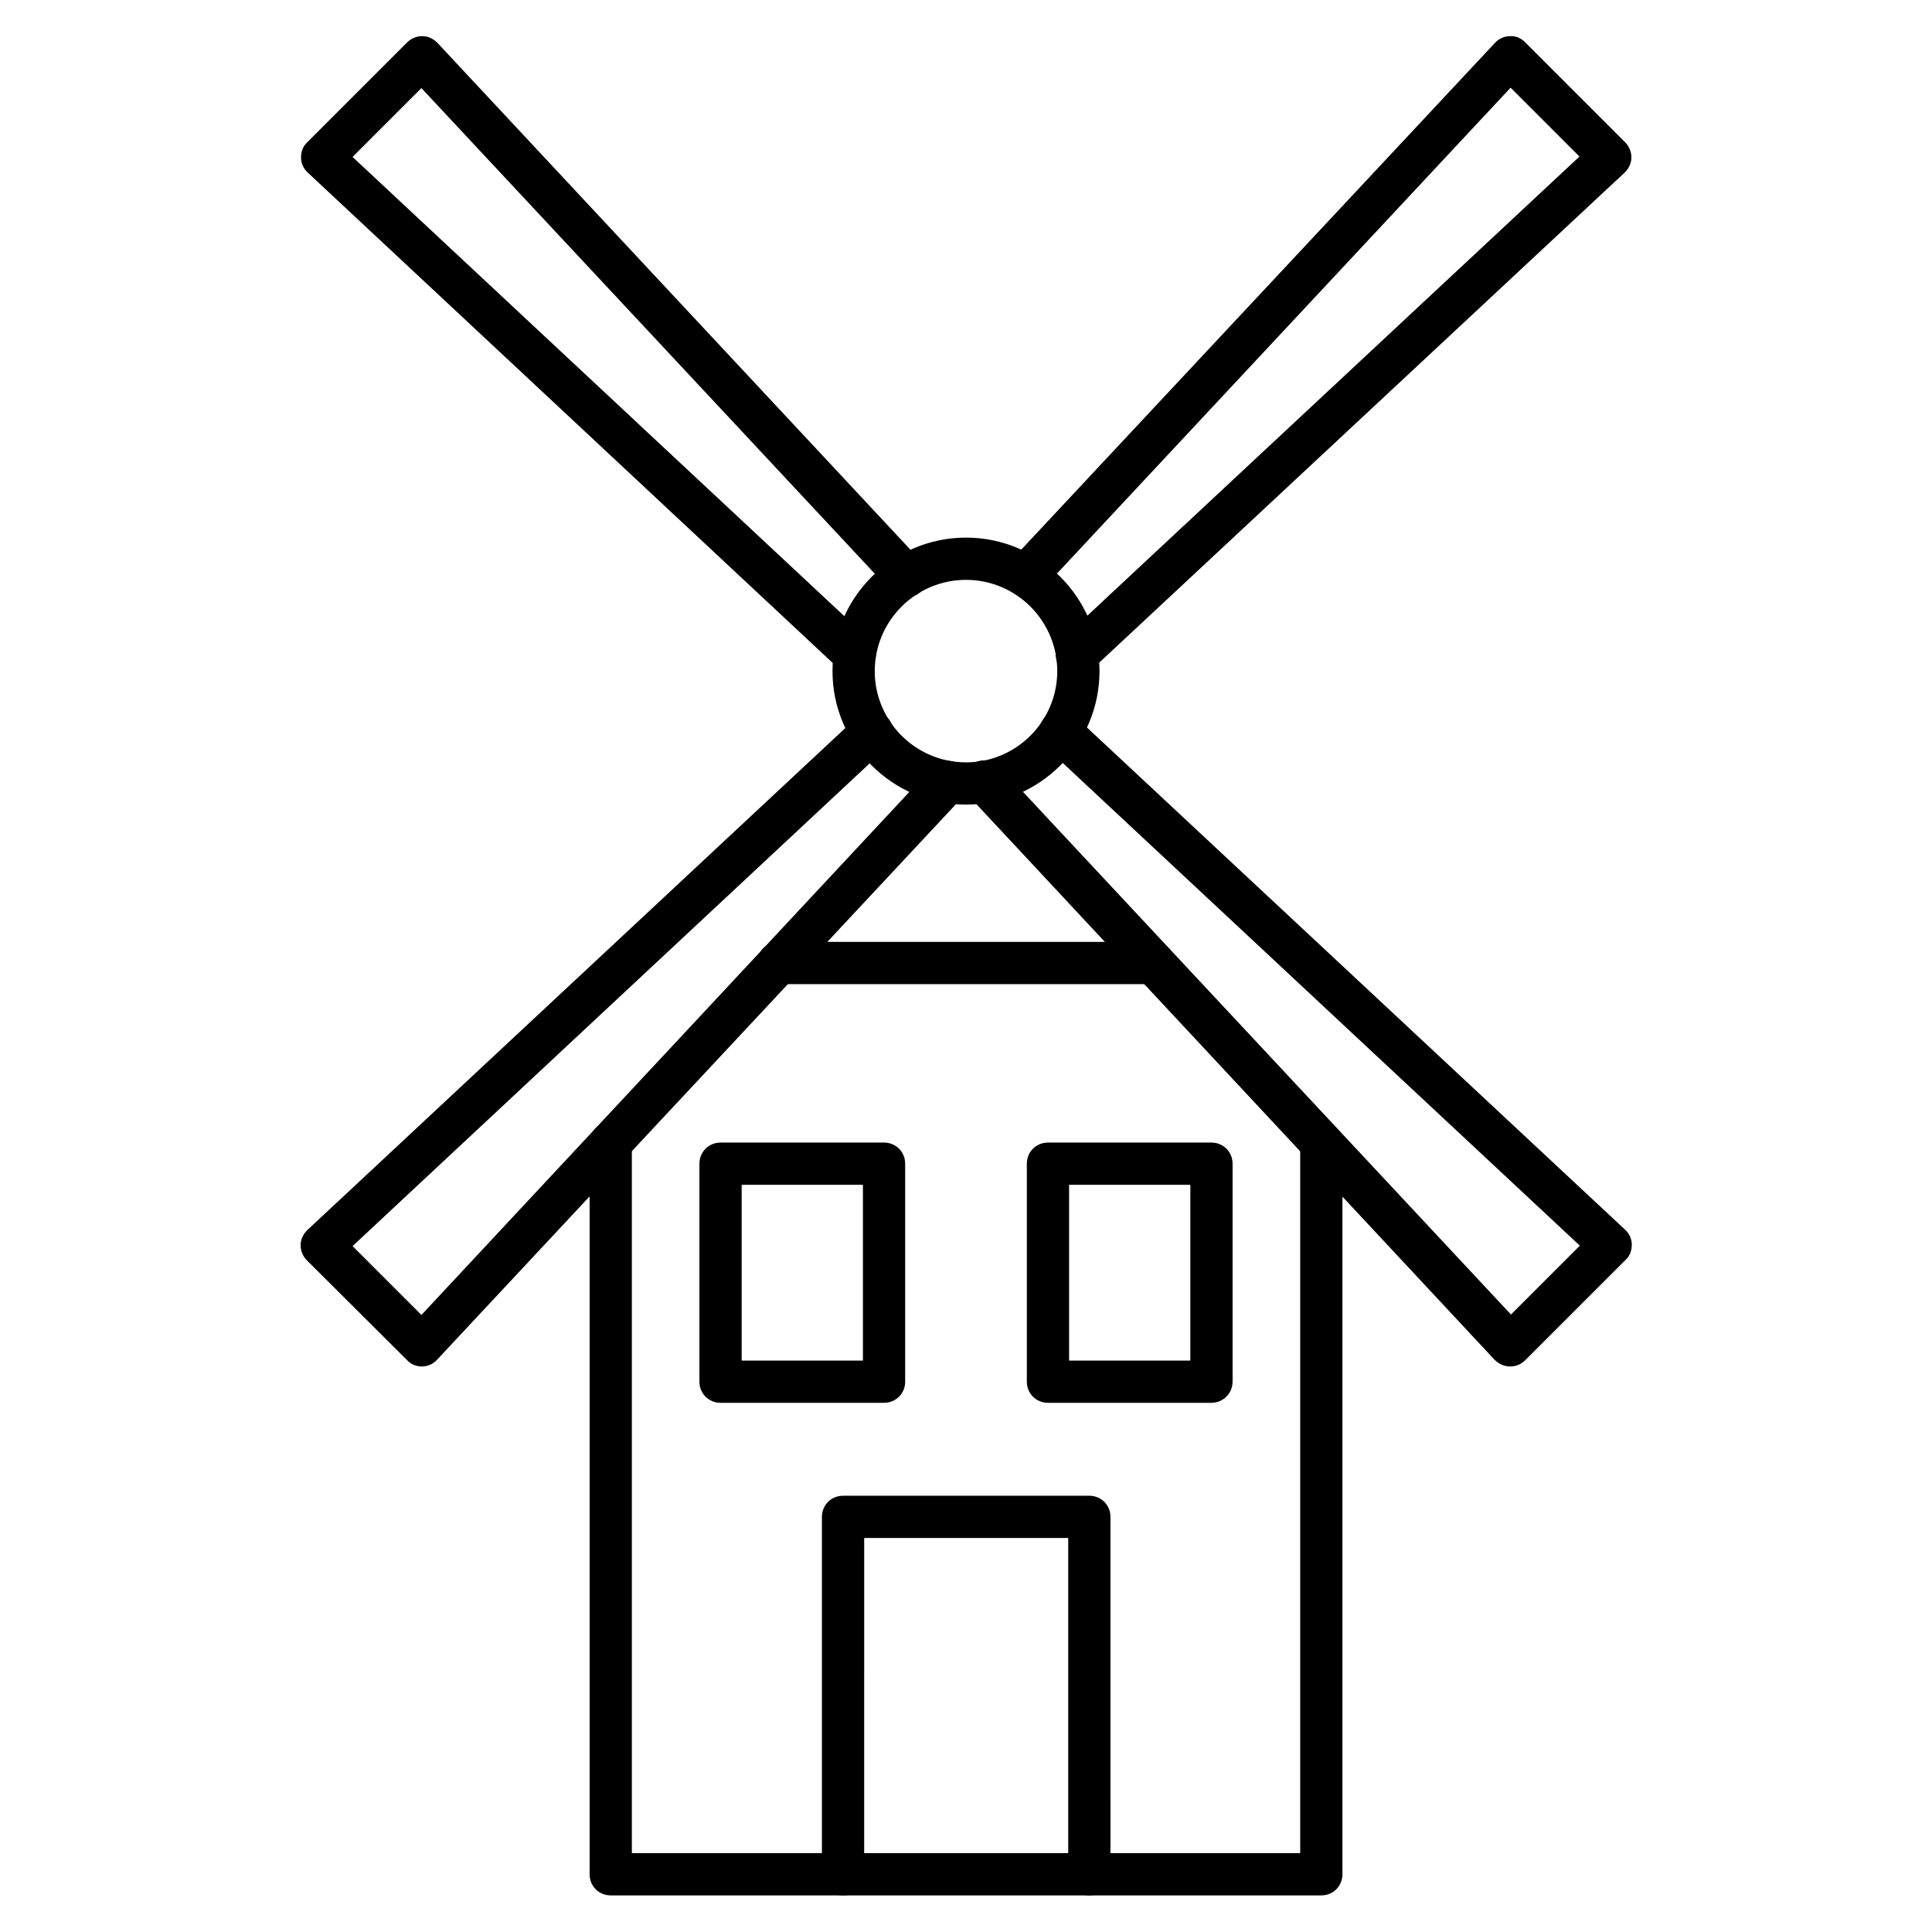
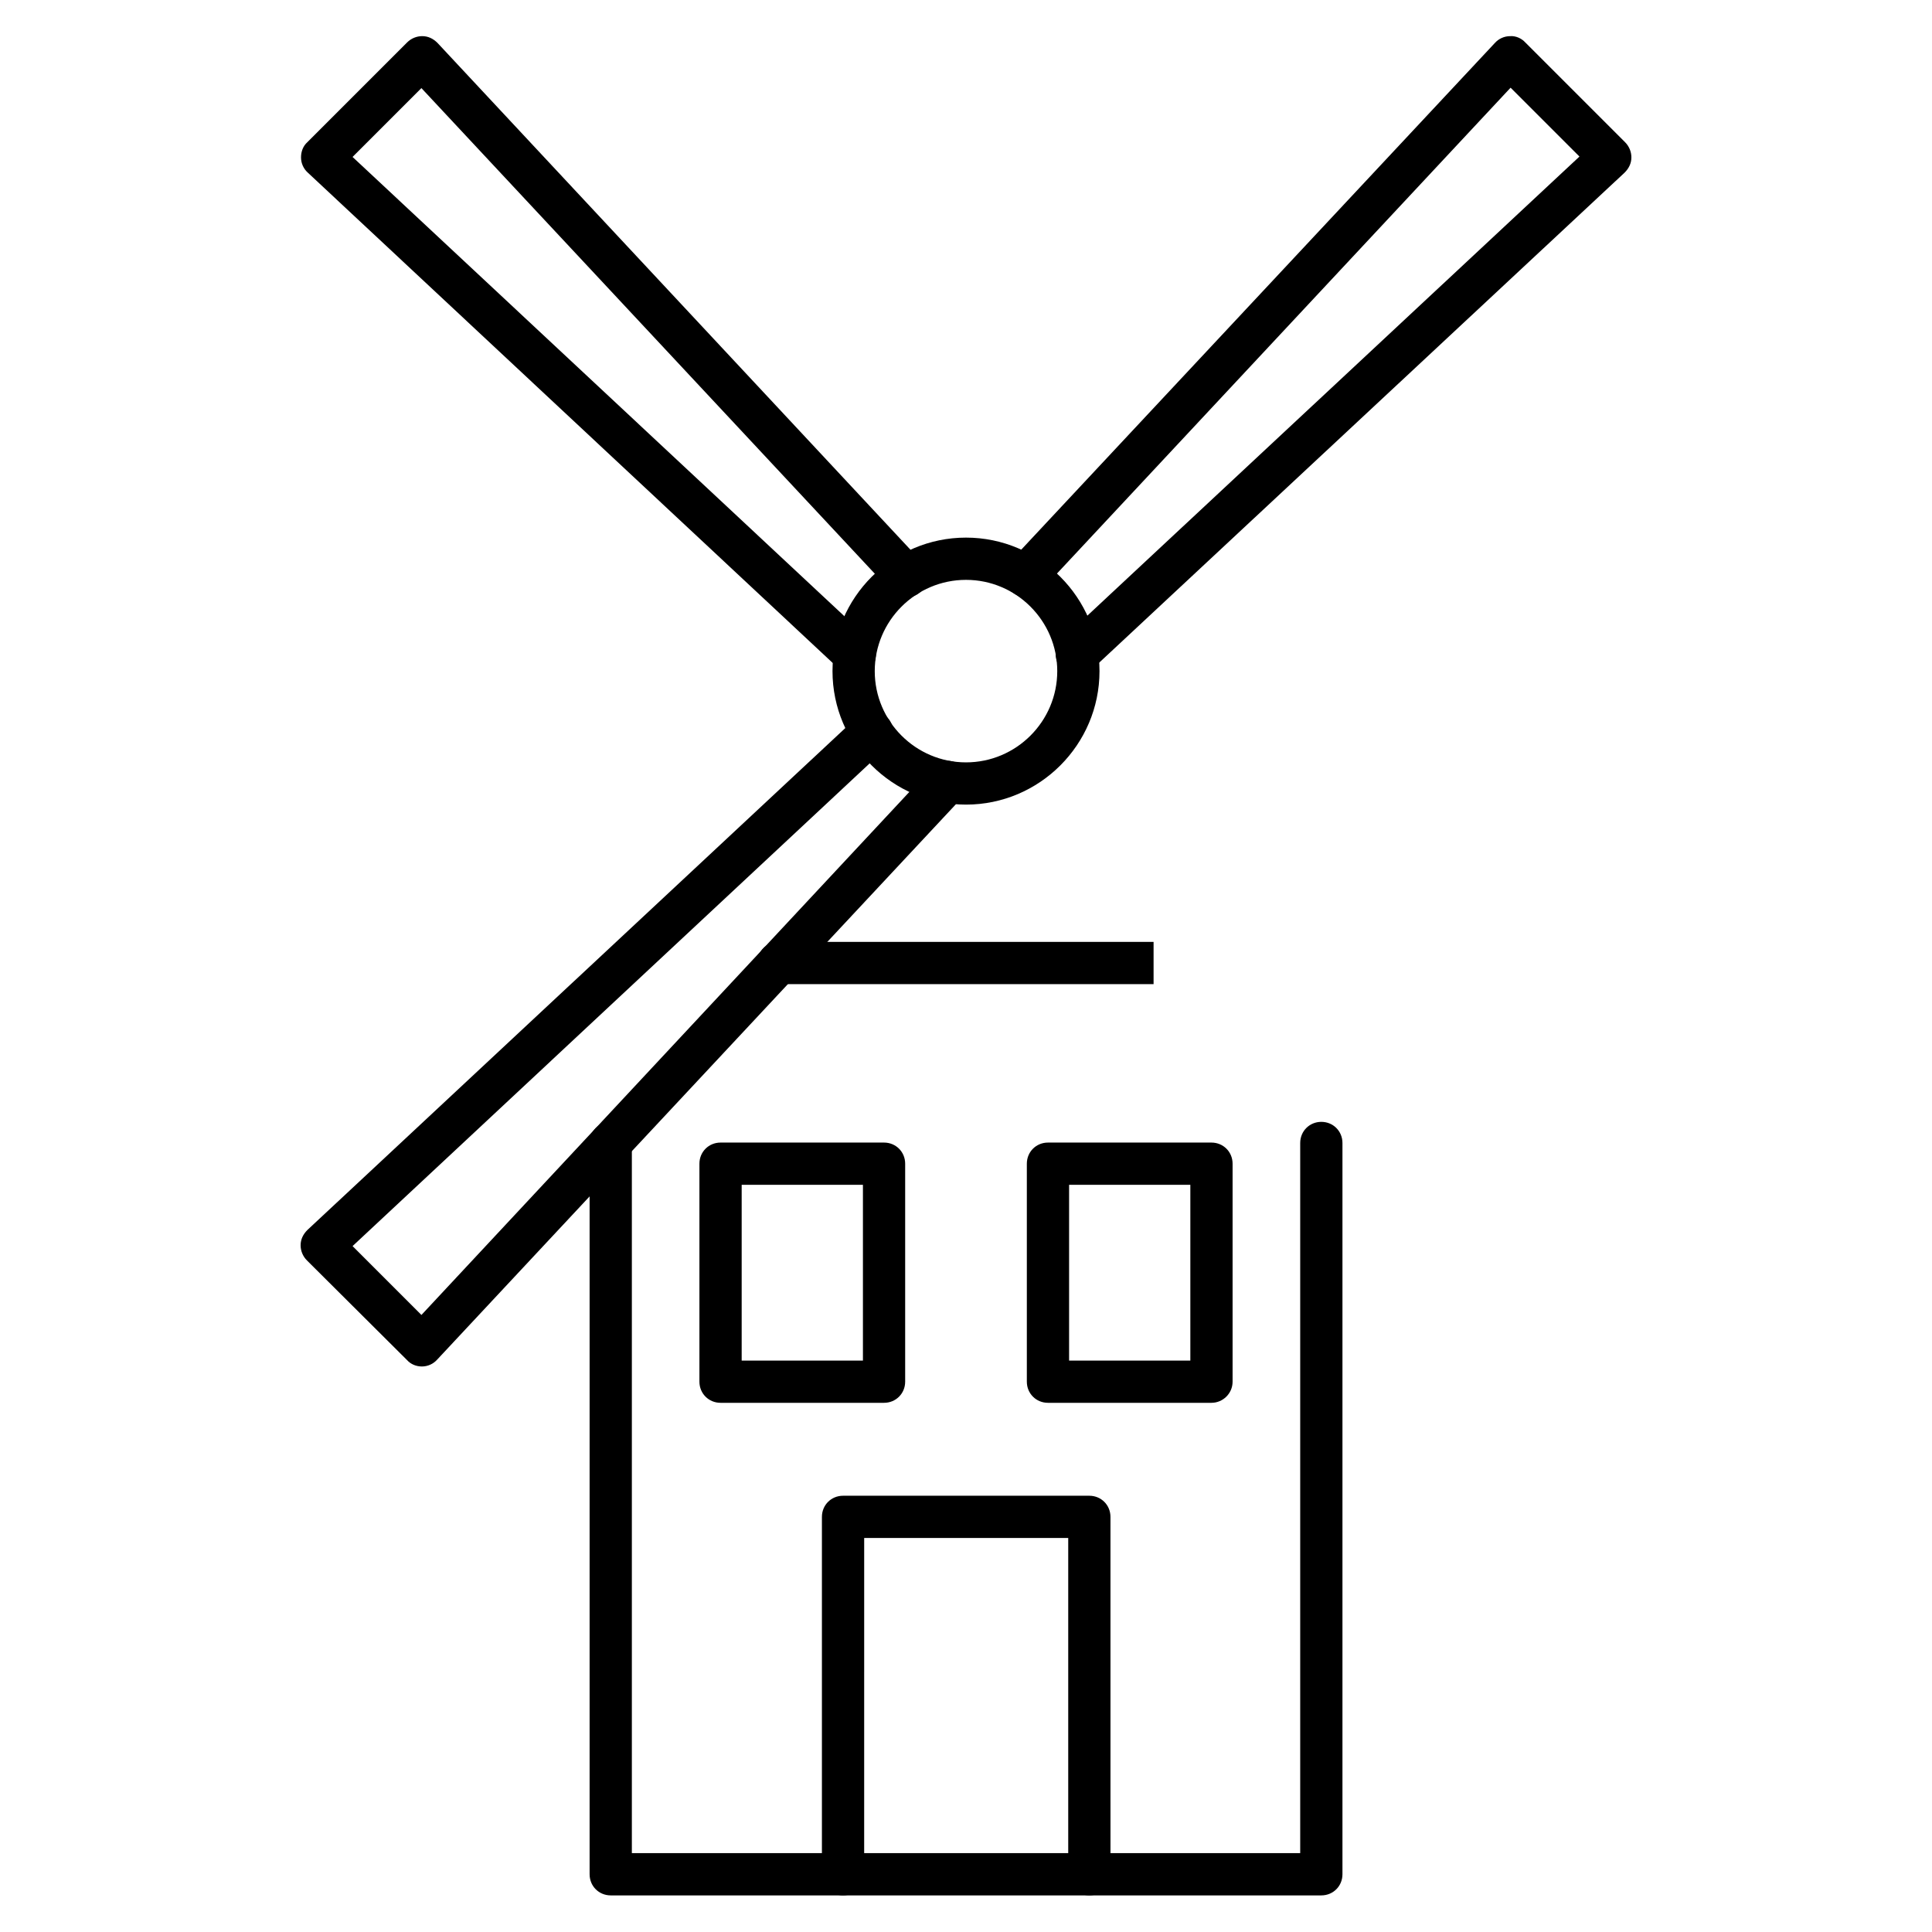
<svg xmlns="http://www.w3.org/2000/svg" fill="#000000" width="800px" height="800px" version="1.1" viewBox="144 144 512 512">
  <g>
    <path d="m494.16 646.3h-188.31c-3.137 0-5.598-2.465-5.598-5.598v-193.8c0-3.137 2.465-5.598 5.598-5.598 3.137 0 5.598 2.465 5.598 5.598v188.2h177.12v-188.2c0-3.137 2.465-5.598 5.598-5.598 3.137 0 5.598 2.465 5.598 5.598v193.8c0 3.137-2.465 5.598-5.598 5.598z" />
-     <path d="m449.71 404.81h-99.418c-3.137 0-5.598-2.465-5.598-5.598 0-3.137 2.465-5.598 5.598-5.598h99.418c3.137 0 5.598 2.465 5.598 5.598 0 3.137-2.461 5.598-5.598 5.598z" />
+     <path d="m449.71 404.81h-99.418c-3.137 0-5.598-2.465-5.598-5.598 0-3.137 2.465-5.598 5.598-5.598h99.418z" />
    <path d="m432.69 646.3c-3.137 0-5.598-2.465-5.598-5.598v-89.117h-54.074l-0.004 89.117c0 3.137-2.465 5.598-5.598 5.598-3.137 0-5.598-2.465-5.598-5.598v-94.715c0-3.137 2.465-5.598 5.598-5.598h65.27c3.137 0 5.598 2.465 5.598 5.598l0.004 94.715c0 3.137-2.574 5.598-5.598 5.598z" />
    <path d="m378.28 515.76h-43.328c-3.137 0-5.598-2.465-5.598-5.598v-57.77c0-3.137 2.465-5.598 5.598-5.598h43.328c3.137 0 5.598 2.465 5.598 5.598v57.77c0 3.137-2.461 5.598-5.598 5.598zm-37.727-11.195h32.133v-46.574h-32.133z" />
    <path d="m465.05 515.76h-43.328c-3.137 0-5.598-2.465-5.598-5.598v-57.77c0-3.137 2.465-5.598 5.598-5.598h43.328c3.137 0 5.598 2.465 5.598 5.598v57.77c0 3.137-2.574 5.598-5.598 5.598zm-37.73-11.195h32.133v-46.574h-32.133z" />
    <path d="m400 357.23c-19.48 0-35.379-15.898-35.379-35.379 0-19.48 15.898-35.379 35.379-35.379s35.379 15.898 35.379 35.379c0 19.48-15.898 35.379-35.379 35.379zm0-59.562c-13.324 0-24.184 10.859-24.184 24.184 0 13.324 10.859 24.184 24.184 24.184s24.184-10.859 24.184-24.184c-0.004-13.324-10.863-24.184-24.184-24.184z" />
    <path d="m255.8 506.13c-1.457 0-2.91-0.559-3.918-1.68l-26.535-26.422c-1.121-1.121-1.68-2.574-1.68-4.031 0-1.566 0.672-2.91 1.793-4.031l145.77-136.02c2.238-2.129 5.82-2.016 7.949 0.223 2.129 2.238 2.016 5.82-0.223 7.949l-141.52 132.11 18.25 18.25 135.36-145.1c2.129-2.238 5.598-2.352 7.949-0.223 2.238 2.129 2.352 5.598 0.223 7.949l-139.39 149.24c-1.008 1.117-2.465 1.789-4.031 1.789z" />
-     <path d="m544.2 506.13c-1.566 0-3.023-0.672-4.141-1.793l-139.28-149.35c-2.129-2.238-2.016-5.82 0.223-7.949 2.238-2.129 5.82-2.016 7.949 0.223l135.47 145.1 18.25-18.25-141.52-132.11c-2.238-2.129-2.352-5.598-0.223-7.949 2.129-2.238 5.598-2.352 7.949-0.223l145.77 136.03c1.121 1.008 1.793 2.465 1.793 4.031s-0.559 3.023-1.68 4.031l-26.422 26.422c-1.234 1.23-2.578 1.789-4.144 1.789z" />
    <path d="m370.55 323.08c-1.344 0-2.688-0.449-3.805-1.457l-141.18-131.88c-1.121-1.008-1.793-2.465-1.793-4.031 0-1.566 0.559-3.023 1.68-4.031l26.422-26.422c1.121-1.121 2.574-1.68 4.031-1.68 1.566 0 2.91 0.672 4.031 1.793l128.3 137.48c2.129 2.238 2.016 5.82-0.223 7.949-2.238 2.129-5.82 2.016-7.949-0.223l-124.39-133.23-18.246 18.246 136.93 127.86c2.238 2.129 2.352 5.598 0.223 7.949-1.008 1.008-2.578 1.68-4.031 1.68z" />
    <path d="m429.45 323.08c-1.457 0-3.023-0.559-4.141-1.793-2.129-2.238-2.016-5.82 0.223-7.949l137.04-127.85-18.25-18.25-124.39 133.23c-2.129 2.238-5.598 2.352-7.949 0.223-2.238-2.129-2.352-5.598-0.223-7.949l128.41-137.37c1.008-1.121 2.465-1.793 4.031-1.793 1.457-0.113 3.023 0.559 4.031 1.68l26.422 26.422c1.121 1.121 1.68 2.574 1.68 4.031 0 1.566-0.672 2.91-1.793 4.031l-141.29 131.77c-1.121 1.008-2.465 1.566-3.805 1.566z" />
  </g>
</svg>